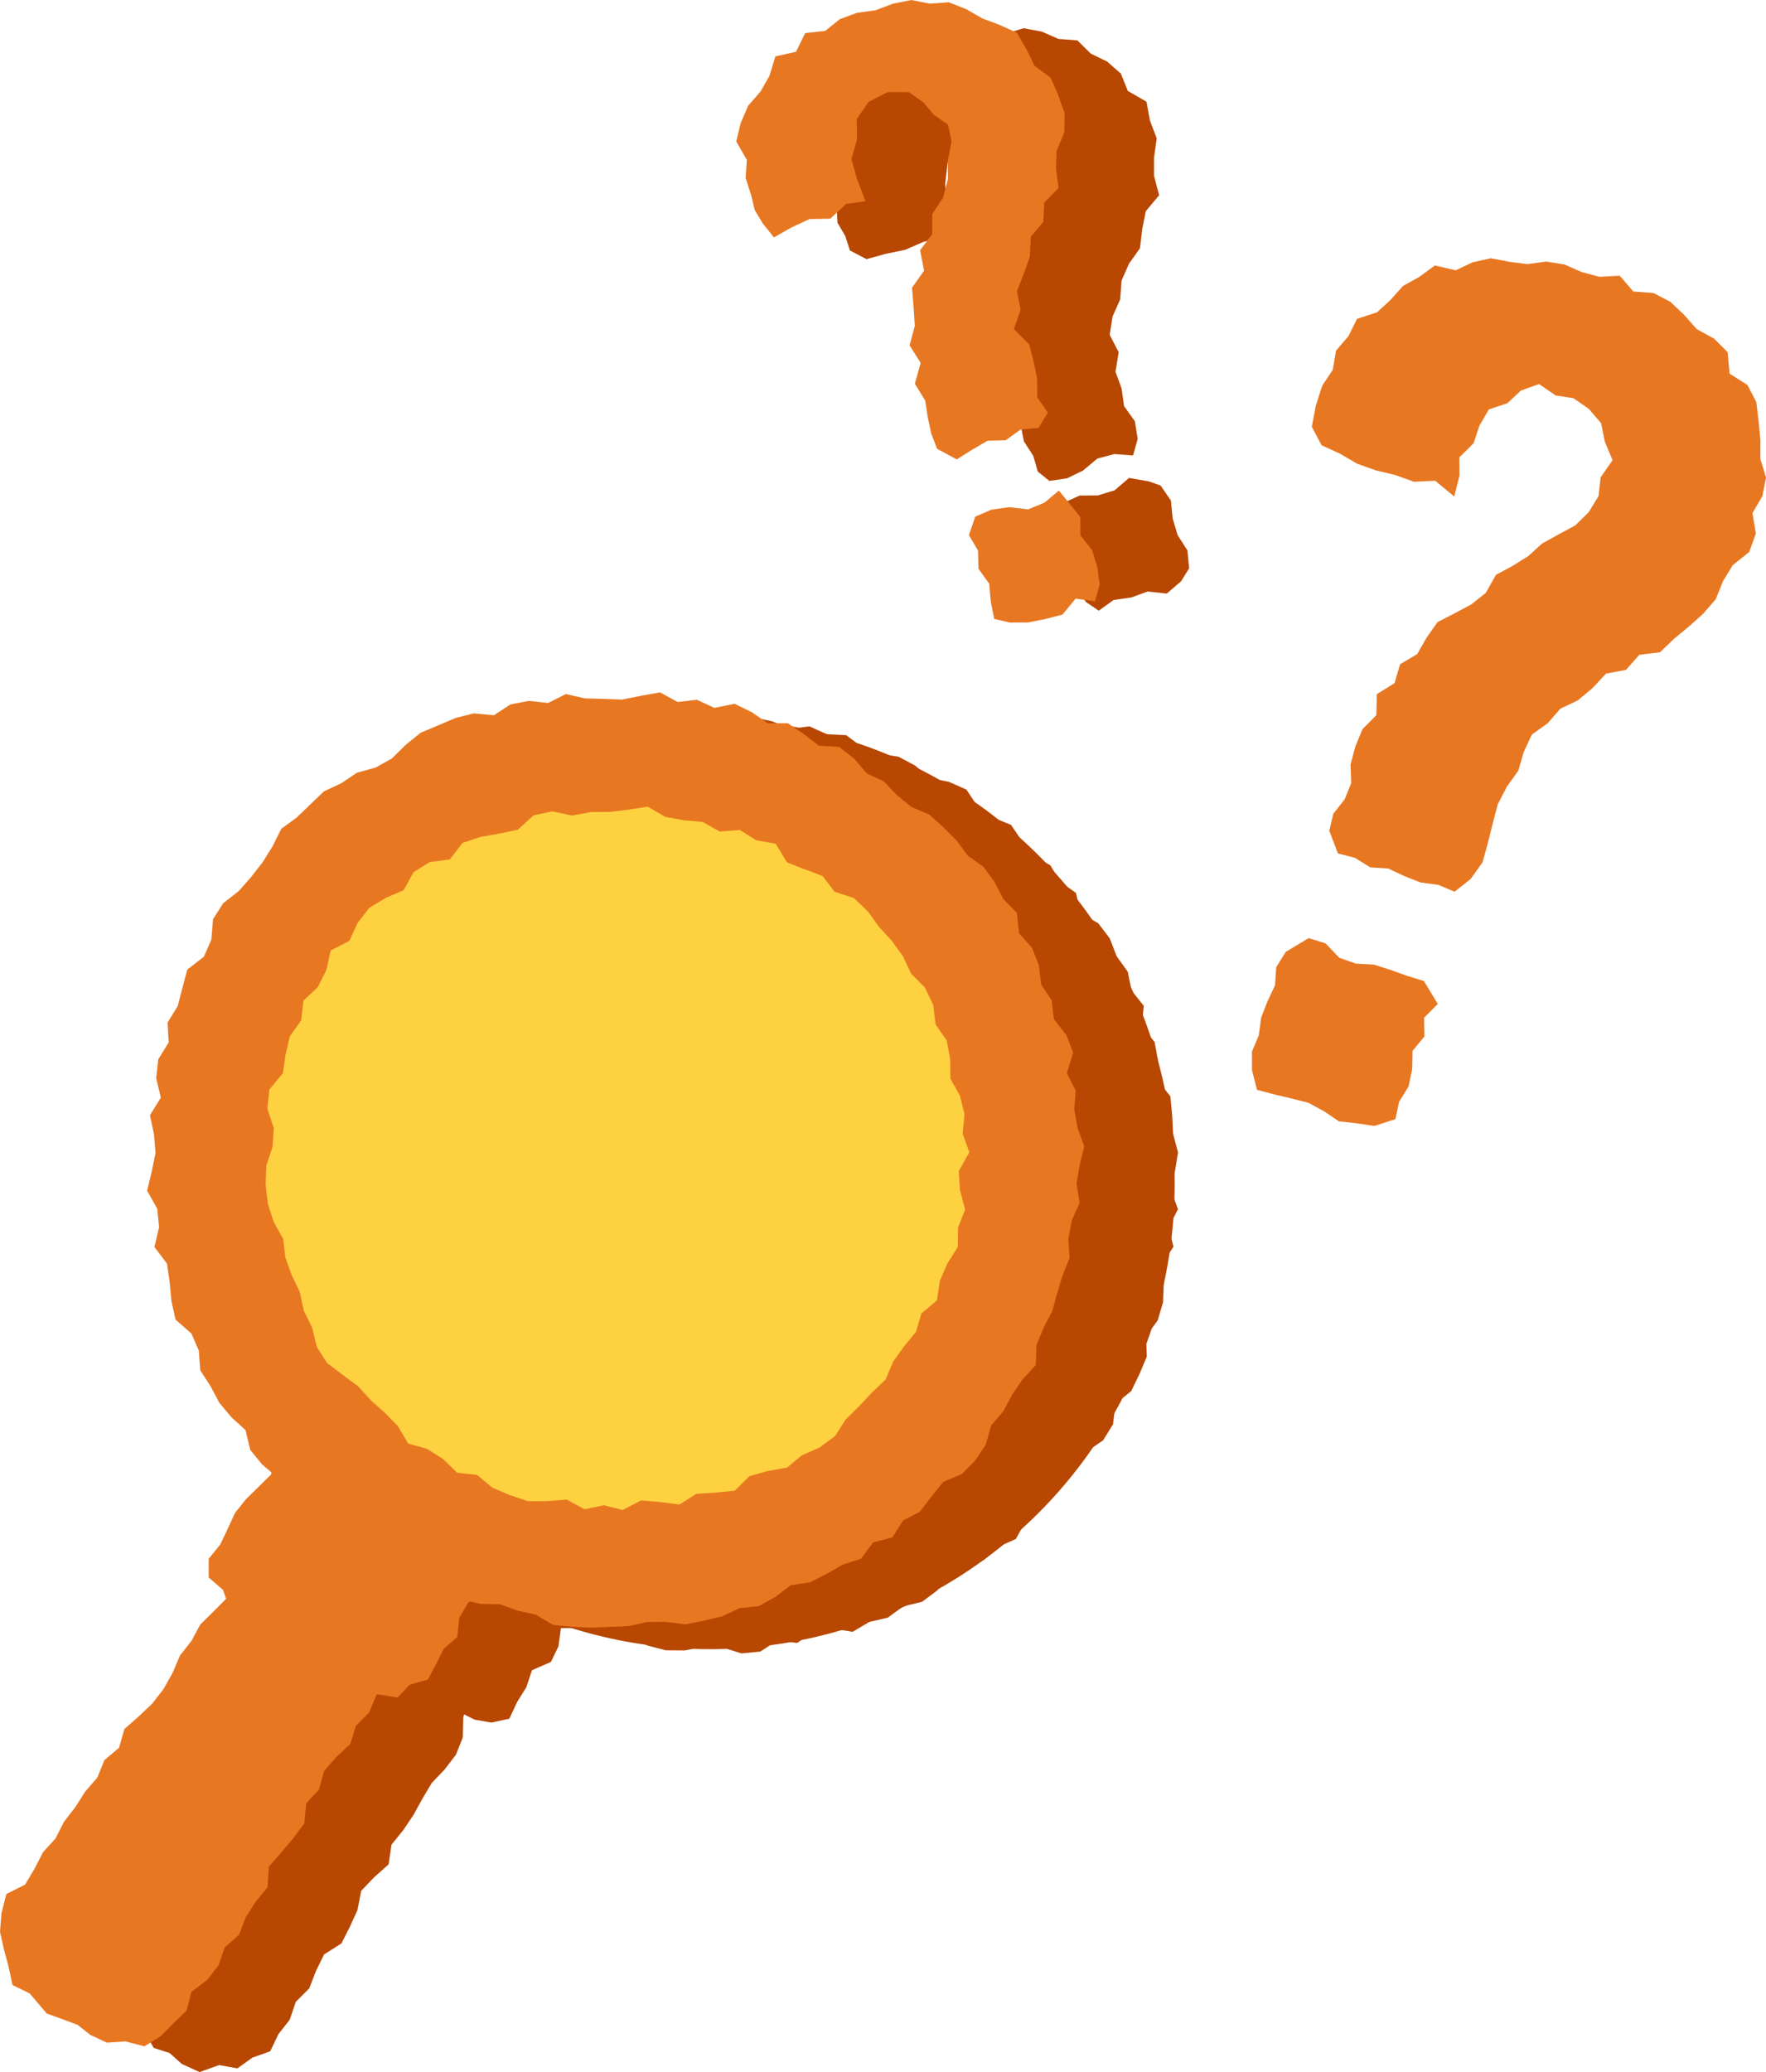
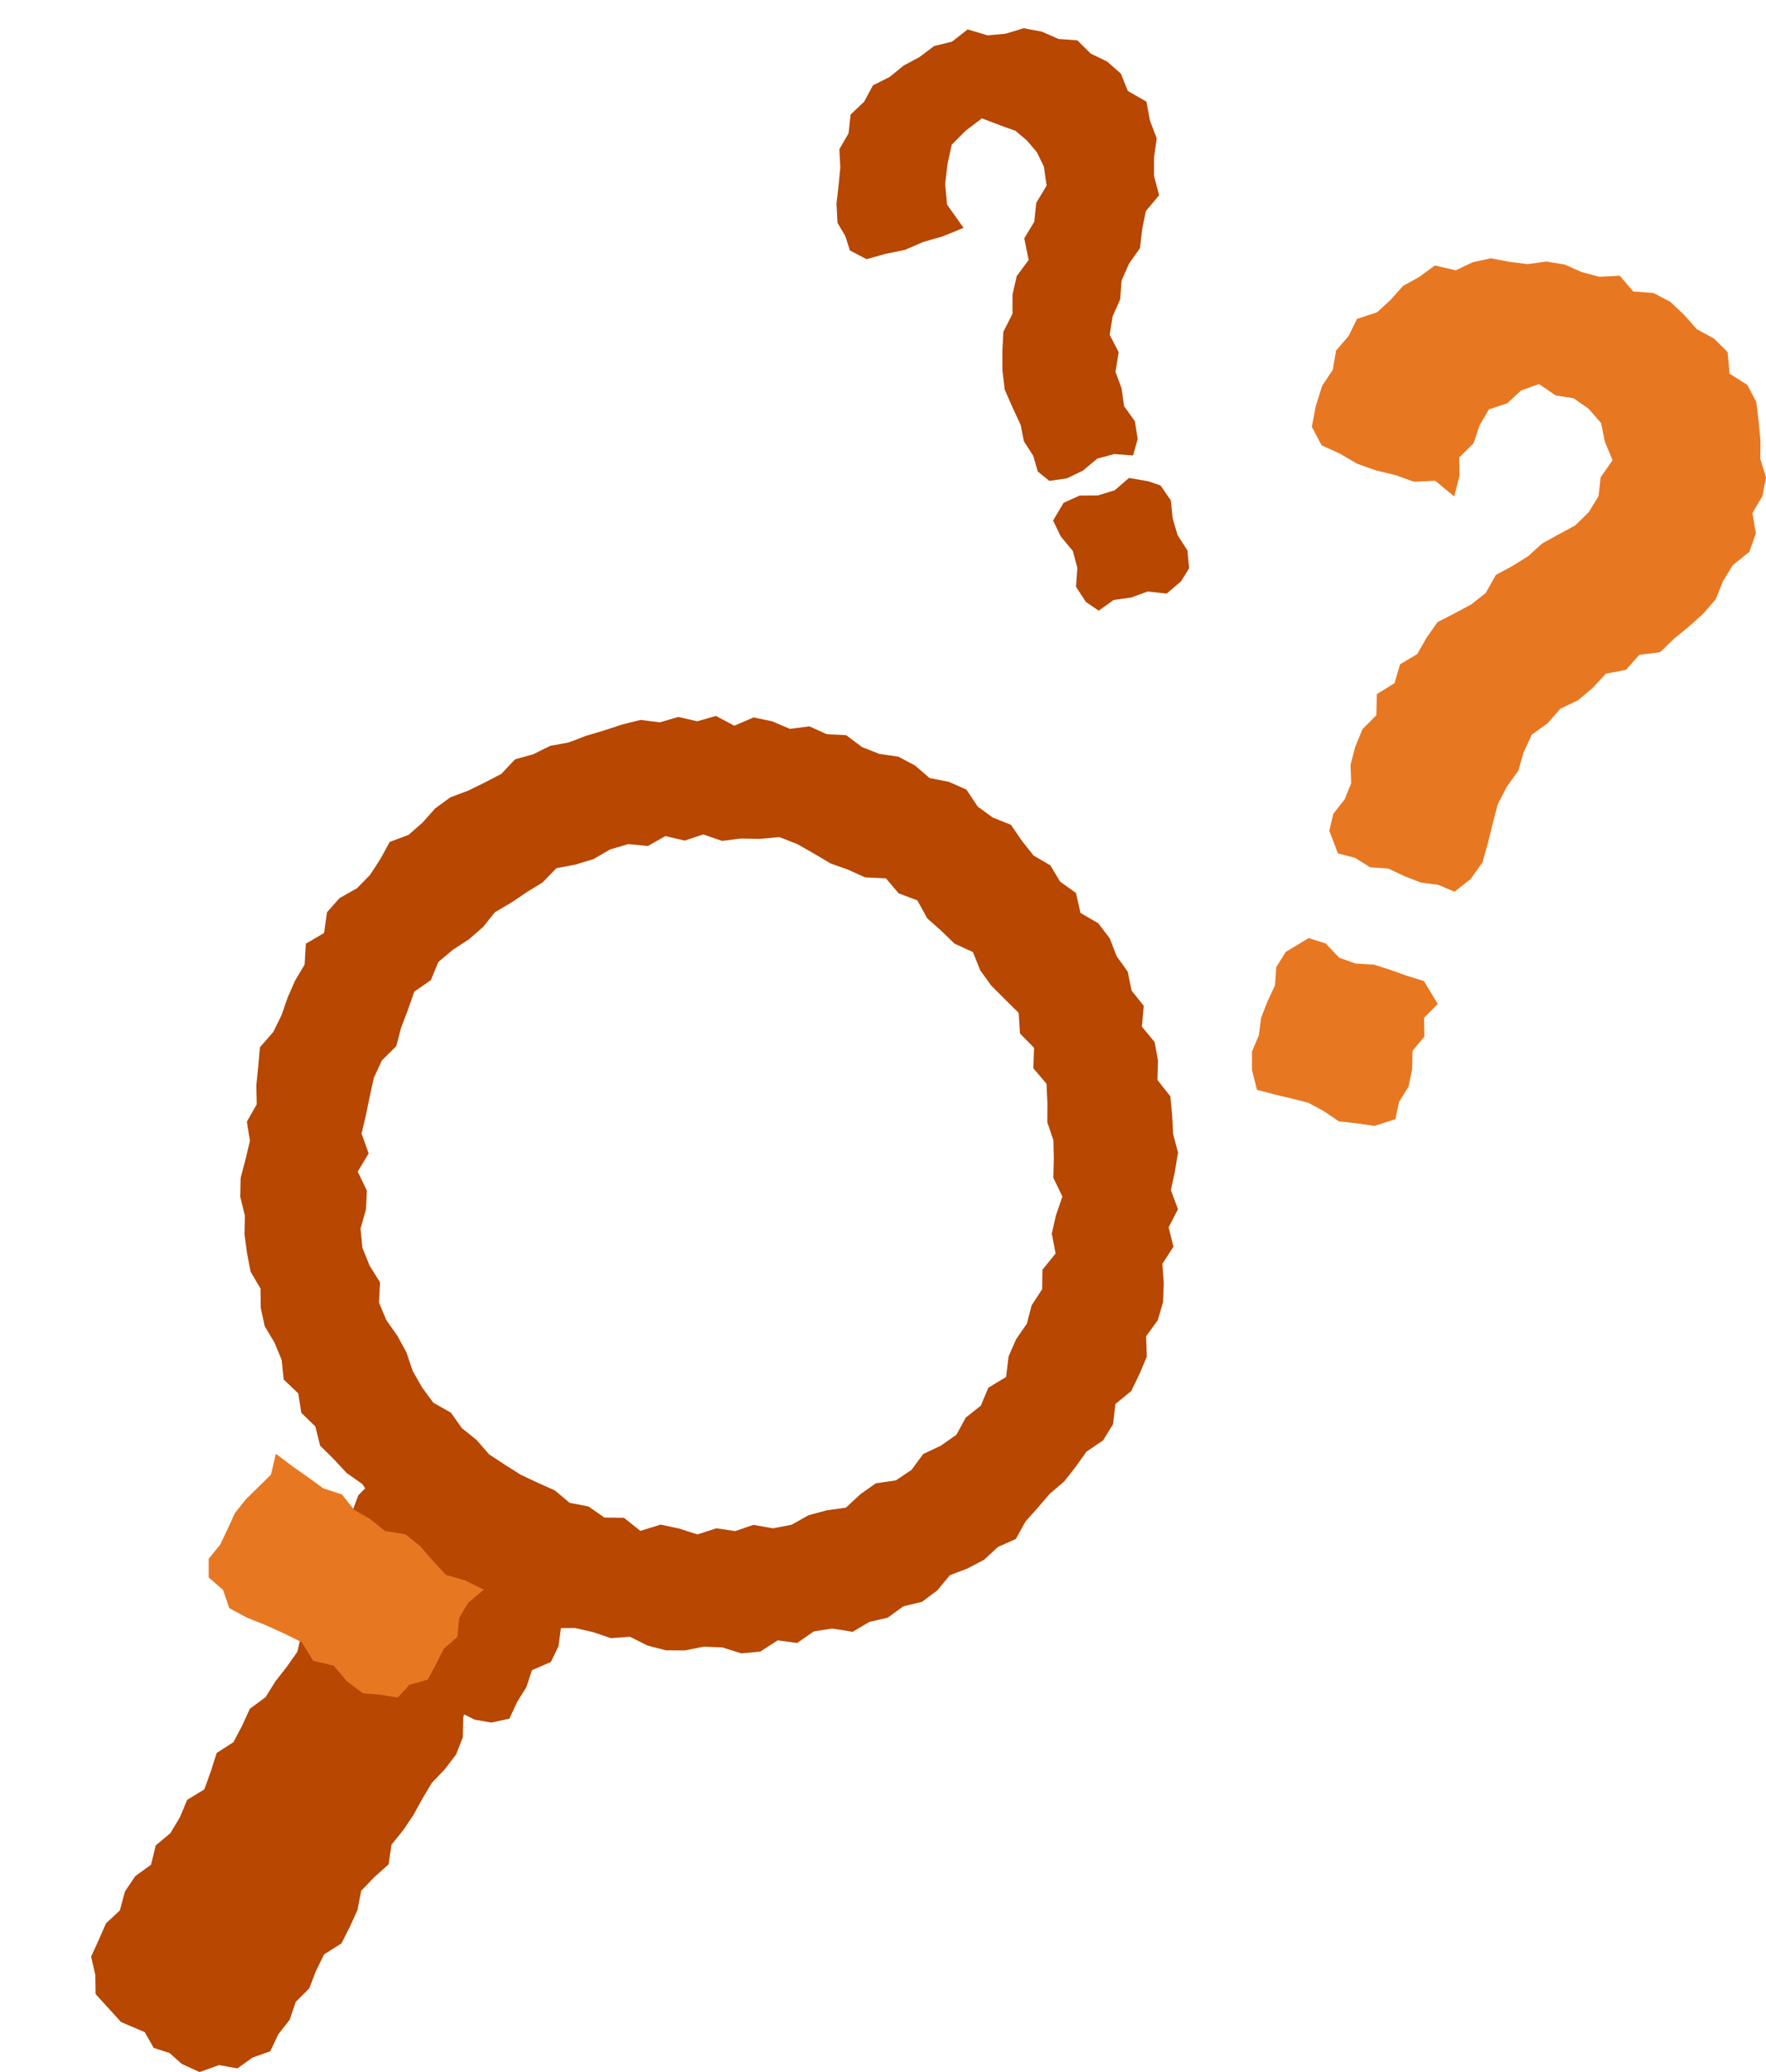
<svg xmlns="http://www.w3.org/2000/svg" id="_レイヤー_2" data-name="レイヤー_2" viewBox="0 0 759.49 890.76">
  <defs>
    <style>
      .cls-1 {
        fill: #e87722;
      }

      .cls-2 {
        fill: #b74701;
      }

      .cls-3 {
        fill: #fed141;
      }
    </style>
  </defs>
  <g id="Layer_1">
-     <circle class="cls-2" cx="305.26" cy="509.05" r="199.91" transform="translate(-270.54 364.95) rotate(-45)" />
    <polygon class="cls-2" points="119.69 874.53 116.23 881.82 108.57 884.55 102.1 889.17 94.21 887.76 85.83 890.76 78.18 887.26 72.91 882.56 66.11 880.37 62.24 873.59 52.05 869.25 46.64 863.3 41.12 857.23 40.98 848.94 39.18 841.14 42.5 833.86 45.62 826.79 51.55 821.26 53.73 813.11 58.18 806.53 64.96 801.61 66.97 793.33 73.27 788.06 77.36 781.23 80.48 773.75 87.87 769.24 90.66 761.52 93.18 753.59 100.38 748.96 104.11 741.88 107.48 734.55 114.23 729.59 118.41 722.83 123.31 716.58 127.88 710.07 129.82 701.73 136.54 695.89 145.45 696.4 153.24 694.13 162.03 695.42 167.26 700.84 173.72 704.33 179.23 709.33 184.72 714.38 190.21 719.38 196.77 723.49 201.24 730.38 199.23 738.38 199.05 746.85 196.1 754.3 191.26 760.63 185.67 766.49 181.63 773.29 177.82 780.23 173.39 786.79 168.37 793.01 167.12 801.48 160.94 806.99 155.33 812.85 153.73 821.12 150.43 828.36 146.85 835.45 139.38 840.18 135.88 847.31 132.99 854.8 127.2 860.57 124.61 868.23 119.69 874.53" />
    <polygon class="cls-2" points="198.01 736.23 189.43 733.8 183.61 727.12 174.96 724.81 169.07 718.23 160.86 715.25 153.5 710.92 147.67 704.25 140.83 699.15 133.76 695.95 131.89 688.51 130.67 680.97 133.54 673.74 139.43 668.71 142.89 662.11 147.72 656.4 151.41 649.94 154.1 642.81 159.26 637.58 165.17 642.89 173.67 644.6 180.12 649.48 187.46 652.97 193.82 657.97 199.31 664.31 207.04 667.22 214.06 671.23 220.01 676.87 226.45 681.77 234.52 684.17 238.95 692.16 248.95 694 241.28 699.56 240.18 707.7 236.94 714.44 228.78 718 226.37 725.3 222.43 731.61 219.06 738.84 211.34 740.52 204.14 739.27 198.01 736.23" />
    <path class="cls-2" d="M195.89,677.03l-5.13-6.72-8.78-1.67-6.43-4.97-6.37-5.07-4.77-6.76-4.18-7.15-4.42-6.73-6.77-4.77-5.5-5.93-5.86-5.78-2.06-8.27-6.02-5.82-1.34-8.4-6.25-5.94-.87-8.41-3.06-7.42-4.23-7.07-1.72-7.92-.08-8.27-4.3-7.31-1.51-7.96-1.09-8.04.16-8.13-1.99-8.01.17-8.13,2.11-8.02,1.88-7.92-1.3-8.24,4.23-7.47-.17-8.19.82-8.09.73-8.23,5.74-6.61,3.55-7.2,2.62-7.55,3.21-7.33,4.1-6.87.52-8.98,7.85-4.6,1.24-8.9,5.4-6.09,7.53-4.26,5.58-5.7,4.42-6.8,4.06-7.39,8.09-3.04,6.01-5.27,5.44-6.1,6.51-4.76,7.69-2.89,7.19-3.52,7.07-3.68,5.9-6.25,7.84-2.2,7.26-3.59,8-1.48,7.54-2.88,7.73-2.3,7.73-2.54,7.9-1.95,8.29,1.04,7.9-2.33,8.16,1.87,8.04-2.29,7.9,4.18,8.31-3.55,7.96,1.67,7.63,3.25,8.41-1.08,7.5,3.39,8.29.39,6.81,5.12,7.45,2.94,8.23,1.2,7.14,3.8,6.26,5.39,8.33,1.63,7.5,3.33,4.83,7.27,6.47,4.73,7.84,3.13,4.72,6.88,5.03,6.34,7.2,4.21,4.22,7.02,6.8,4.84,1.95,8.6,7.65,4.45,4.93,6.48,2.96,7.66,4.76,6.64,1.68,8.16,5.23,6.55-.81,8.94,5.48,6.61,1.45,7.98-.23,8.32,5.55,7.06.77,8.09.42,8.11,2.11,7.94-1.36,8.17-1.71,8.04,3.05,8.16-4.03,7.78,2.08,8.33-4.77,7.39.6,8.28-.31,8.23-2.3,7.78-4.99,6.84.31,8.72-3.15,7.5-3.55,7.33-6.8,5.55-1.02,8.7-4.26,6.92-7.16,4.89-4.66,6.51-4.95,6.3-6.14,5.24-5.2,6.05-5.32,5.98-4.13,7.46-7.65,3.4-5.93,5.47-7.16,3.78-7.61,2.92-5.44,6.55-6.56,4.88-8.04,1.94-6.69,4.88-7.96,1.85-7.12,4.23-8.83-1.41-7.9,1.24-7.15,4.97-8.35-1.14-7.51,4.84-8.11.77-8.23-2.57-8.02-.31-8.11,1.61-8.12-.05-7.9-2.04-7.53-3.78-8.27.58-7.63-2.59-7.84-1.77-8.54.08-7.62-2.86-7.25-3.74-6.67-4.81-6.73-4.46-6.95-3.99-7.59-3.02h.04ZM386.56,384.14l-5.54-6.53-8.98-.44-7.3-3.29-7.53-2.69-7.04-4.17-7.26-4.15-7.73-3.01-8.43.77-8.13-.15-8.12,1.01-8.05-2.78-7.97,2.65-8.33-1.94-7.53,4.26-8.43-.81-7.81,2.3-7.15,4.15-7.73,2.35-8.21,1.56-5.95,6.12-6.84,4.21-6.65,4.48-6.98,4.1-5.13,6.37-6.02,5.26-6.92,4.5-6.3,5.3-3.2,7.77-7.12,4.96-2.78,7.88-2.9,7.62-2.06,7.9-6.21,6.18-3.45,7.46-1.77,8.01-1.64,8.01-1.87,7.98,3.04,8.5-4.7,7.82,3.92,8.13-.35,8.04-2.37,8.4.82,8.19,3.12,7.72,4.48,7.16-.47,8.68,3.17,7.54,4.77,6.77,3.87,7.1,2.65,7.88,4.05,7.14,4.85,6.61,7.57,4.27,4.7,6.64,6.33,5.08,5.36,6.17,6.79,4.48,6.84,4.31,7.33,3.45,7.33,3.29,6.38,5.34,8.08,1.55,6.9,4.79,8.37.09,7.06,5.63,8.7-2.7,7.89,1.68,7.97,2.54,8.11-2.62,8.13,1.18,7.82-2.67,8.4,1.48,8.01-1.52,7.29-4.1,7.8-2.1,8.27-1.16,6.28-5.79,6.59-4.68,8.62-1.24,6.76-4.54,5-6.8,7.53-3.56,6.75-4.72,4.03-7.39,6.47-5.12,3.24-7.72,7.63-4.61,1.08-8.87,3.24-7.37,4.62-6.69,2.03-7.85,4.54-6.95.11-8.35,5.67-7.02-1.64-8.52,1.8-7.92,2.76-8-3.91-8.13.23-8.04-.19-8.07-2.62-7.72.05-8.23-.39-8.31-5.66-6.67.31-8.8-6.06-6.16-.55-8.86-6.02-5.93-5.79-5.82-4.7-6.49-3.17-7.89-7.93-3.64-5.74-5.55-5.97-5.31-4.26-7.72-7.84-2.96h-.05Z" />
    <path class="cls-2" d="M494.56,51.87l2.9,7.59-1.16,8.27v7.85l2.2,8.35-5.73,6.84-1.55,7.77-.98,8.2-4.7,6.61-3.2,7.29-.6,8.08-3.25,7.3-1.26,7.92,3.87,7.46-1.37,8.41,2.61,7.14,1.09,7.65,4.64,6.49,1.2,7.62-1.98,7.08-8.11-.59-7.27,1.95-6.22,5.18-6.84,3.31-7.57,1.09-4.96-4.01-1.98-6.81-3.99-6.16-1.38-7-3.47-7.49-3.4-7.73-.99-8.28-.03-8.33.43-8.28,3.93-7.77v-8.25l1.83-7.96,5.11-6.9-1.88-9.3,4.29-7.12.86-8.13,4.45-7.42-1.17-8.21-3.06-6.21-4.27-5-4.92-4.15-6.05-2.16-8.36-3.17-7,5.32-5.97,6.01-1.83,8.35-.99,8.6.83,8.8,7.08,9.99-9.09,3.7-8.19,2.33-7.84,3.41-8.4,1.72-8.21,2.3-7.16-3.76-1.96-6.17-3.37-5.71-.42-8.2.9-7.98.73-7.62-.4-7.82,3.94-6.81.91-8.12,5.81-5.51,3.78-7.02,7.2-3.63,5.97-4.85,6.79-3.66,6.36-4.77,7.65-1.87,6.77-5.26,8.58,2.54,7.69-.69,7.8-2.37,7.78,1.45,7.23,3.16,8.08.6,5.77,5.69,7.06,3.43,5.9,5.19,2.98,7.43,8.04,4.64,1.48,8.16h.05ZM457.38,216.17l6.9-3.12,7.88-.08,7.2-2.19,6.18-5.32,8.39,1.45,5.18,1.8,4.45,6.47.75,7.66,2.14,7.22,4.21,6.55.74,7.68-3.45,5.58-6.18,5.31-8.2-.9-7.07,2.58-7.57,1.06-6.41,4.61-5.51-3.76-4.27-6.52.59-8.11-1.95-7.29-5.18-6.24-3.31-6.84,4.52-7.62v.03Z" />
-     <circle class="cls-3" cx="264.93" cy="498.29" r="189.65" transform="translate(-274.75 333.28) rotate(-45)" />
-     <polygon class="cls-1" points="80.25 864.32 74.63 869.75 69.12 875.35 62.1 879.68 53.89 877.57 46.01 878.12 38.85 874.8 33.39 870.47 26.79 868.01 20.11 865.6 12.77 856.95 5.38 853.34 3.63 845.18 1.69 838.01 0 830.5 .63 822.53 2.72 814.22 10.77 810.19 14.84 803.36 18.5 796.24 23.89 790.34 27.5 783.17 32.37 776.91 36.63 770.2 41.84 764.18 44.91 756.64 51.19 751.35 53.5 743.29 59.63 737.9 65.5 732.33 70.35 726.04 74.25 719.09 77.44 711.63 82.36 705.38 86.15 698.34 91.91 692.68 97.47 687.06 104.79 683.9 112.71 684.4 121.74 684.62 125.51 692.26 133.19 693.9 139.55 697.57 145.18 702.4 151.86 705.6 155.84 713.15 160.8 719.66 162.09 728.14 158.8 736.14 153.07 741.93 150.67 749.7 144.65 755.32 139.36 761.37 137.21 769.3 131.7 775.23 130.86 783.95 126.08 790.29 120.91 796.42 115.6 802.46 115.06 811.34 109.97 817.53 105.69 824.19 102.83 831.7 96.63 837.21 93.98 844.84 89.12 851.16 82.32 856.29 80.25 864.32" />
    <polygon class="cls-1" points="156.09 727.91 149.23 722.84 143.52 716.02 134.69 713.97 129.74 705.95 122.06 702.16 114.2 698.61 106.12 695.38 98.6 691.32 95.93 683.49 89.75 678.15 89.75 670.11 94.72 663.97 97.94 657.19 101.07 650.38 105.72 644.56 111.15 639.22 116.55 633.89 118.62 624.95 125.94 630.47 132.54 635.1 139.07 639.84 147 642.42 152.31 649.05 159.3 653.09 165.62 658.18 174.34 659.56 180.66 664.63 186.15 670.97 191.83 677.05 199.95 679.37 208.08 683.39 201.33 689.05 197.53 695.44 196.67 703.73 190.85 708.8 187.5 715.49 183.98 722.06 176.13 724.27 171.02 729.77 163.8 728.57 156.09 727.91" />
-     <path class="cls-1" d="M155.33,666.63l-7.49-3.43-3.66-8.59-7.66-3.24-5.08-6.36-8.24-3.02-4.25-7.16-6.21-5.27-5.12-6.26-2.04-8.52-6.05-5.51-5.19-6.22-3.78-7.12-4.41-6.79-.67-8.58-3.16-7.3-6.83-5.98-1.76-7.96-.77-8.17-1.16-7.96-5.38-7.11,1.99-8.52-.79-7.97-4.37-7.72,2-8.2,1.63-8.02-.66-8.02-1.73-8.21,4.68-7.55-2-8.43.9-8.08,4.48-7.22-.5-8.52,4.36-7.08,2.04-7.84,2.1-7.89,7.14-5.54,3.19-7.31.74-8.84,4.37-6.84,6.68-5.22,5.31-6.02,4.91-6.3,4.31-6.87,3.76-7.58,6.63-4.84,5.85-5.62,5.87-5.63,7.5-3.52,6.69-4.49,8.07-2.24,6.94-3.88,5.95-5.85,6.45-5.23,7.49-3.13,7.47-3.2,7.9-1.98,8.62.81,7.11-4.64,7.93-1.55,8.31.91,7.61-3.84,8.24,1.87,8,.19,7.97.32,8.05-1.63,8.2-1.47,7.63,4.13,8.27-.95,7.5,3.48,8.71-1.75,7.41,3.62,6.9,4.77,8.59-.03,6.83,4.61,6.49,5.03,8.76.55,6.45,5.03,5.46,6.4,7.34,3.41,5.59,5.87,6.17,5.03,7.73,3.32,6.01,5.39,5.71,5.71,4.8,6.52,6.8,4.87,4.81,6.56,3.71,7.29,5.83,5.9.94,8.8,5.54,6.17,2.97,7.53.99,8.29,4.52,6.83.97,8.12,5.35,6.79,2.94,7.62-2.72,8.79,3.8,7.47-.6,8.17,1.4,7.9,2.9,7.93-2,8.09-1.36,7.97,1.38,8.15-3.4,7.69-1.47,7.82.52,8.25-3.02,7.51-2.3,7.65-2.11,7.72-3.74,7.12-3.04,7.37-.34,8.7-5.65,6.14-4.54,6.61-3.74,7.1-5.23,6.1-2.34,8.27-4.53,6.76-5.69,5.81-8.07,3.43-5.04,6.26-4.95,6.51-7.27,3.82-4.61,7.25-8.32,2.15-5.09,6.98-7.88,2.55-6.98,4.02-7.19,3.63-8.23,1.2-6.64,5.08-7.2,3.95-8.2.85-7.46,3.54-7.92,1.85-7.98,1.59-8.31-1.08-8.08.05-7.98,1.79-8.09.32-8.13.34-8.12-.42-8.11-.78-7.49-4.41-7.82-1.73-7.55-2.74-8.28-.15-7.9-1.77-7.42-3.19-7.82-2.24-5.77-6.64-9.14.15-6.38-5.18-7.02-4.03.03.07ZM346,373.73l-7.55-3.02-4.87-8.02-8.36-1.45-6.99-4.42-8.78.63-7.2-4.1-8.12-.73-7.92-1.41-7.69-4.44-8.28,1.3-8.12.97-8.11.05-7.97,1.52-8.54-1.81-8.05,1.71-6.75,6.18-7.9,1.64-8.12,1.44-7.78,2.59-5.43,7.08-8.67,1.17-6.94,4.31-4.27,7.77-7.72,3.31-7.12,4.31-5.01,6.53-3.52,7.63-7.97,4.11-1.94,8.55-3.63,7.2-6.21,5.83-.94,8.51-4.85,6.73-1.88,7.92-1.14,8.04-5.82,7-.86,8.19,2.77,8.48-.56,7.98-2.65,8.07-.31,8.19.95,8.13,2.5,7.85,4.09,7.35.95,8.04,2.76,7.55,3.45,7.25,1.72,8.04,3.58,7.26,2.02,8.28,4.42,6.94,6.79,5.13,6.64,4.96,5.39,5.91,5.97,5.34,5.62,5.75,4.45,7.51,8.25,2.35,6.8,4.33,6.05,5.89,8.54.91,6.52,5.47,7.55,3.21,7.8,2.63,8.39-.03,8.29-.66,7.68,4.15,8.25-1.71,8.11,2.03,7.89-4.1,8.12.66,8.39,1.12,7.3-4.62,8.2-.54,8.32-.81,6.29-6.22,7.82-2.23,8.4-1.49,6.38-5.27,7.59-3.36,6.63-4.87,4.61-7.2,5.77-5.66,5.51-5.89,5.89-5.61,3.23-7.69,4.66-6.51,5.16-6.25,2.3-7.88,6.73-5.74,1.22-8.27,3.2-7.43,4.53-7.19.11-8.36,3.06-7.77-2.24-8.44-.5-8.07,4.53-8.08-2.88-8.04.82-8.27-1.95-7.96-4.13-7.38-.09-8.33-1.49-8.09-4.77-6.87-1.05-8.45-3.55-7.42-5.95-5.98-3.49-7.45-4.77-6.64-5.54-6.04-4.84-6.69-5.95-5.67-8.35-2.76-5.07-6.68-7.78-3v.03Z" />
-     <path class="cls-1" d="M455.06,40.85l2.78,7.72-.11,8.27-3.28,7.93-.3,7.69,1.08,8.39-6.14,6.25-.4,8.36-5.38,6.33-.39,8.44-2.62,7.43-2.93,7.5,1.56,8-2.88,8.33,6.56,6.53,1.91,7.38,1.52,7.5.07,7.98,4.58,6.51-4.07,6.59-7.69.67-6.41,4.61-7.85.22-6.65,3.9-6.57,4.11-8.44-4.54-2.54-6.63-1.48-6.98-1.09-7.11-4.46-7.29,2.51-8.91-4.77-7.57,2.24-8.33-.51-8.12-.69-8.33,5.18-7.29-1.69-8.84,5.2-6.91.04-8.63,4.6-7.04,2.11-7.92v-8.21l1.57-8.09-1.55-7.15-6.1-4.29-4.45-5.27-6.18-4.41-9.14-.03-8.23,4.19-5.16,7.41.15,8.76-2.42,8.43,2.34,8.32,3.75,9.8-8.32,1.12-6.86,6.38-8.9.16-7.78,3.6-7.55,4.29-4.85-6.1-3.41-5.7-1.51-6.32-2.38-7.39.5-7.81-4.54-7.92,1.91-7.97,3.23-7.43,5.34-6.13,3.8-6.72,2.54-8.32,8.9-2,3.9-8.02,8.62-.95,6.29-5.04,7.43-2.74,7.93-1.09,7.53-2.84,7.9-1.56,8,1.56,8.09-.59,7.53,2.97,6.88,3.97,7.38,2.76,7.47,3.37,4.14,7.14,3.44,7.07,6.96,5.16,3.25,7.45h-.03ZM419.48,222.07l6.94-2.98,7.55-1.06,8.21.94,6.98-2.88,6.22-5.19,4.23,5.15,5.01,6.28.05,7.89,5.03,6.28,2.18,7.2,1.06,7.57-2.06,7.25-8.29-1.18-5.67,6.87-7.3,1.88-7.43,1.49-7.9.04-6.72-1.56-1.47-7.43-.67-7.69-4.61-6.41-.22-7.85-3.9-6.65,2.73-7.94h.04Z" />
    <path class="cls-1" d="M755.12,229.38l-2.82,7.88-7.11,5.7-4.19,6.86-3.13,7.8-5.4,6.21-6.13,5.5-6.36,5.23-6.05,5.82-8.93,1.13-5.75,6.47-8.55,1.59-5.85,6.26-6.29,5.26-7.53,3.58-5.39,6.21-6.87,4.93-3.52,7.61-2.3,7.93-4.89,6.79-3.95,7.66-2.16,8.27-2.07,8.32-2.27,8.25-5.16,7.26-6.91,5.43-6.96-2.94-7.62-1.01-7.03-2.76-6.86-3.23-7.78-.52-6.57-4.09-7.33-1.9-3.71-9.75,1.72-7.29,4.88-6.21,2.8-6.92-.27-7.98,2.07-7.81,3.08-7.46,5.95-6.01.22-9.05,7.61-4.73,2.39-8.12,7.35-4.36,4.05-7.07,4.7-6.69,7.38-3.79,7.14-3.82,6.22-4.93,4.37-7.76,7.1-3.82,6.8-4.25,5.95-5.4,6.99-3.88,7.22-3.87,5.81-5.69,4.26-6.95.9-8.07,5.13-7.38-3.32-7.92-1.61-8-5.34-6.18-6.52-4.53-7.66-1.18-7.18-4.92-7.76,2.8-5.83,5.44-7.98,2.67-4.06,7-2.51,7.54-6.13,6.08.05,7.93-2.23,8.87-8.21-6.75-9.14.42-8.02-2.88-8.32-1.99-8.04-2.86-7.51-4.38-7.81-3.55-4.21-7.97,1.72-9.01,2.76-8.66,4.54-6.81,1.41-8.28,5.34-6.21,3.68-7.42,8.62-2.82,5.73-5.27,5.42-6.05,6.98-3.88,6.71-4.93,8.98,2.08,7.29-3.45,7.81-1.73,7.98,1.53,7.8.99,8.05-1.1,7.86,1.26,7.37,3.25,7.63,2.04,8.76-.46,5.81,6.77,8.7.66,7.25,3.8,5.98,5.66,5.4,6.1,7.38,4.02,5.85,5.82.87,9.27,7.65,4.85,3.84,7.34.98,8.32.79,8.08-.05,8.02,2.47,8.07-1.61,8.02-4.27,7.27,1.53,8.82v-.07ZM562.9,403.31l7.19,2.24,5.86,6.17,7.1,2.51,7.81.44,7.18,2.3,7.11,2.54,7.22,2.23,5.97,9.85-5.91,5.94.17,8.02-5.12,6.21-.16,7.9-1.56,7.43-4.07,6.59-1.57,7.43-9.05,2.92-7.58-1.12-7.68-.86-6.47-4.37-6.72-3.63-7.34-1.85-7.38-1.75-7.31-1.95-2.16-8.48v-7.97l2.93-6.96,1.01-7.62,2.74-7.02,3.23-6.87.52-7.8,4.09-6.57,9.92-5.97.04.04Z" />
  </g>
</svg>